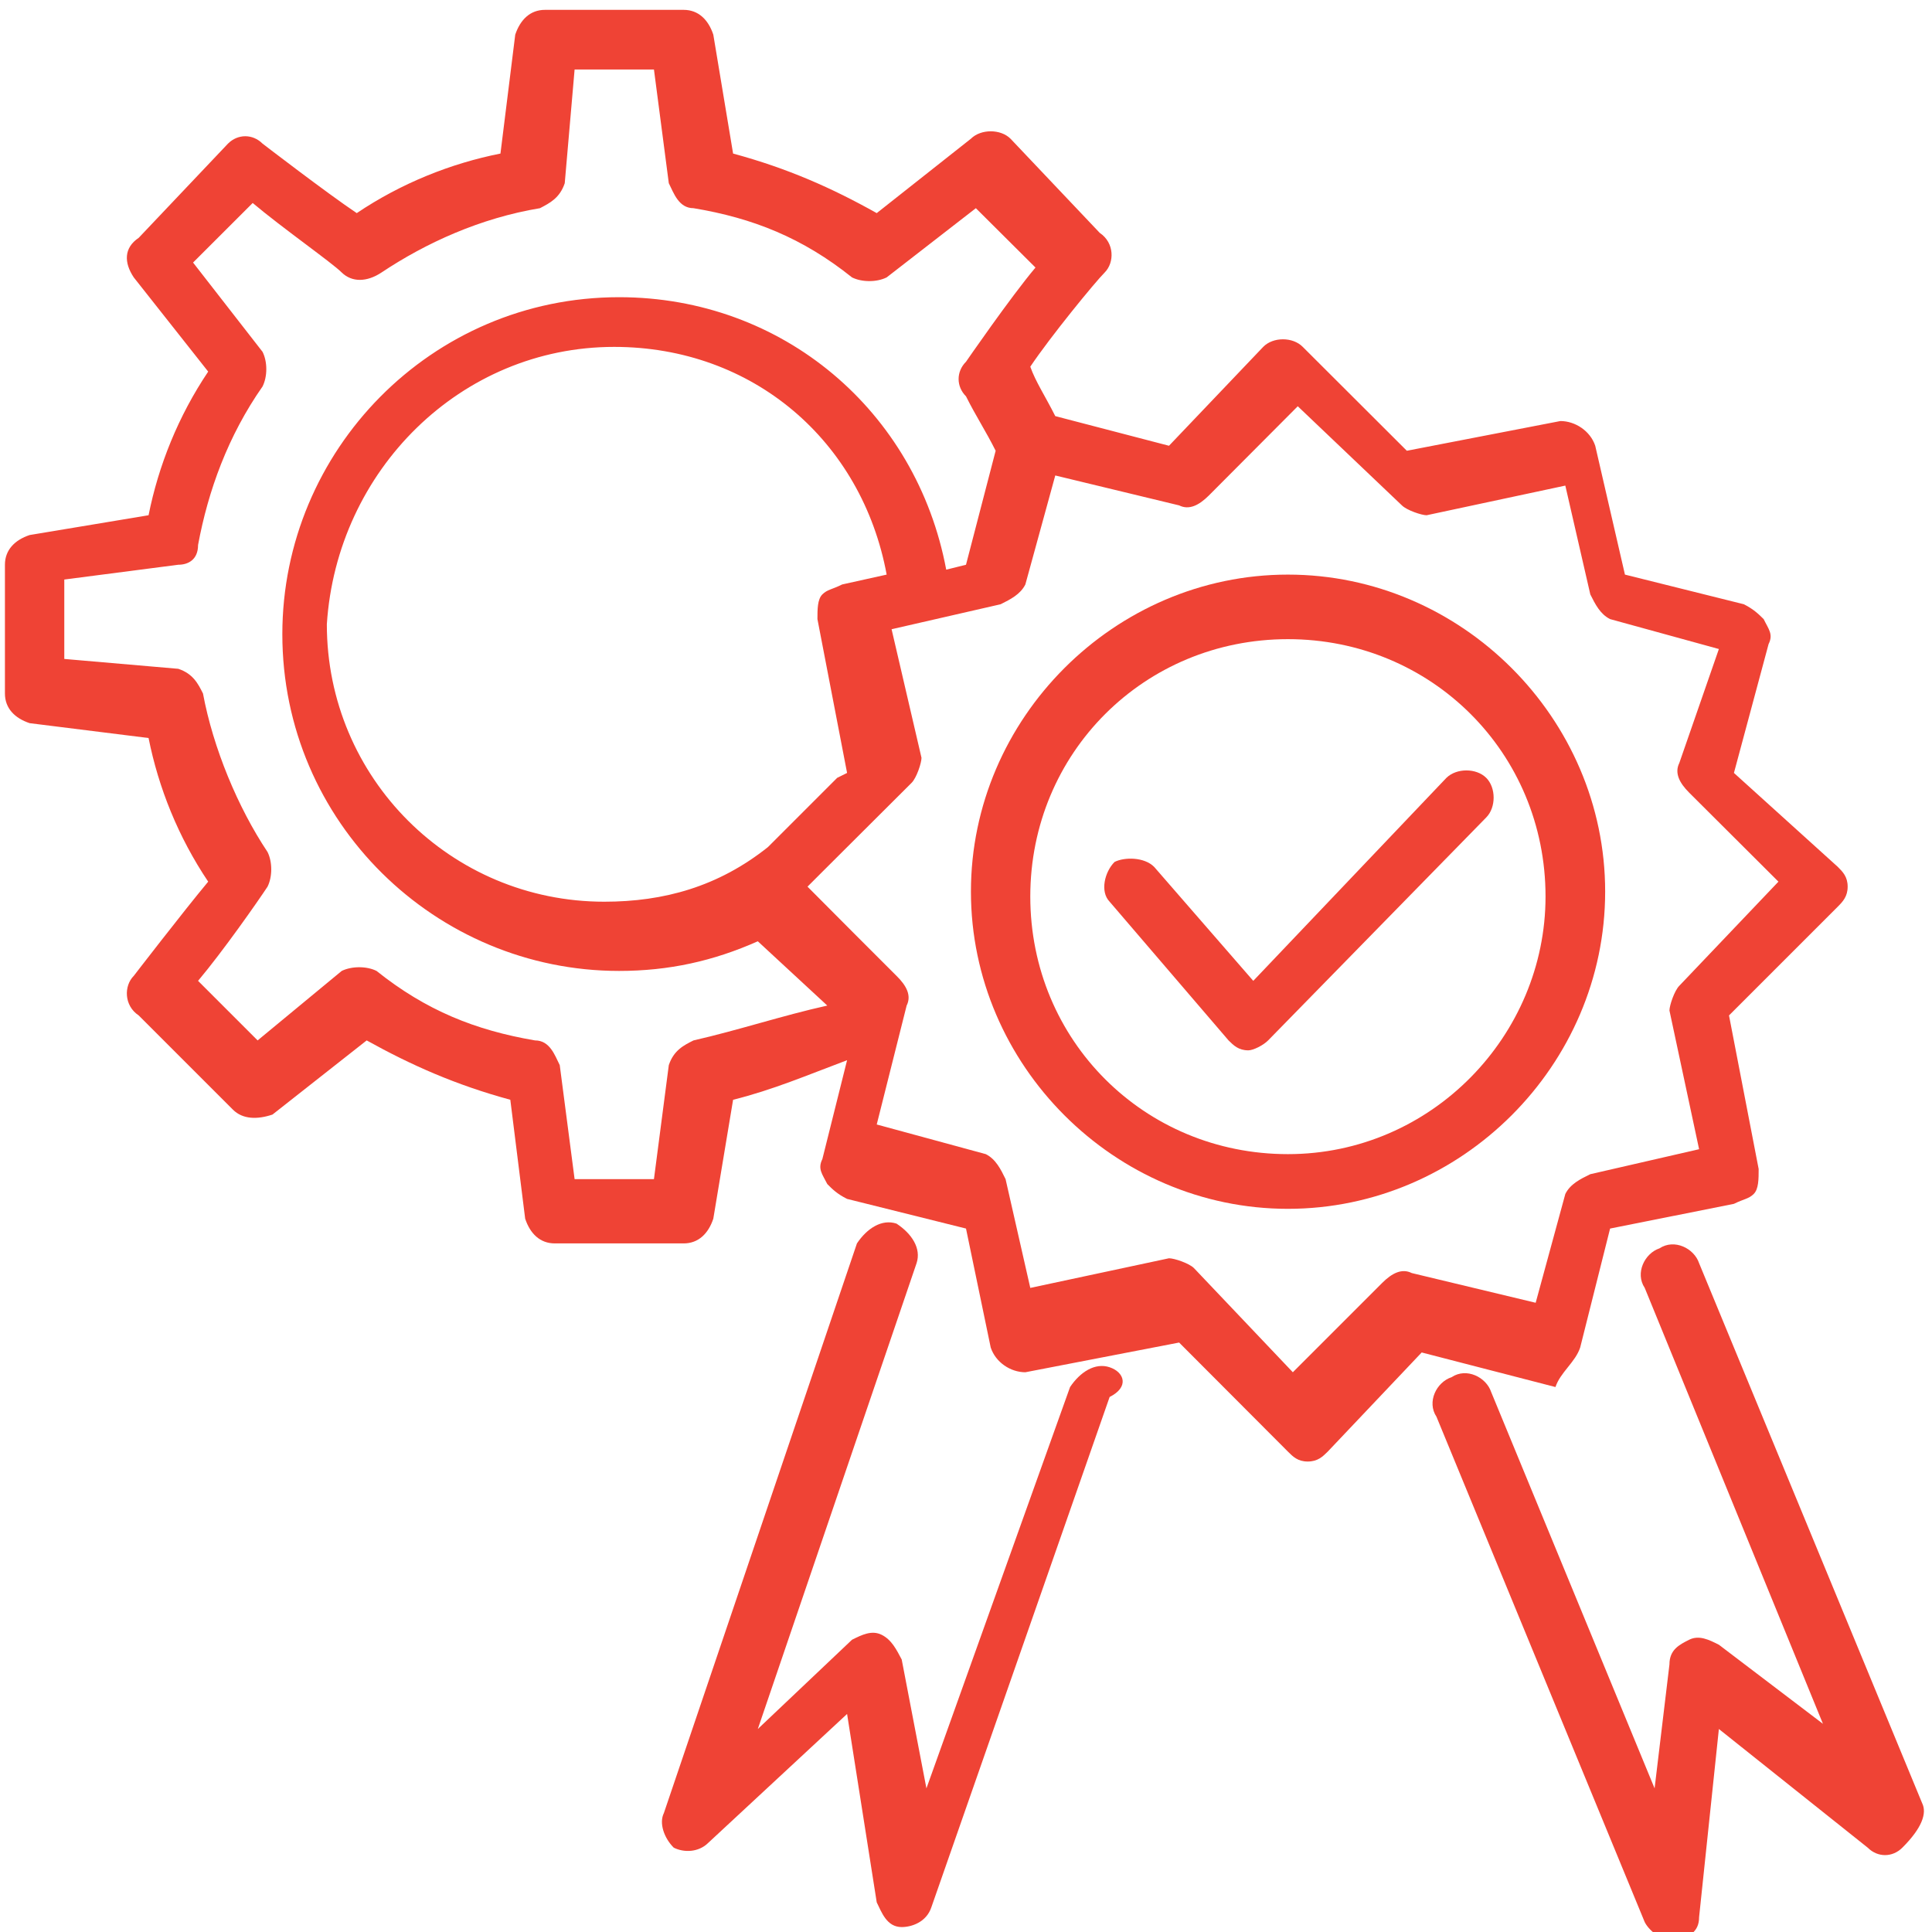
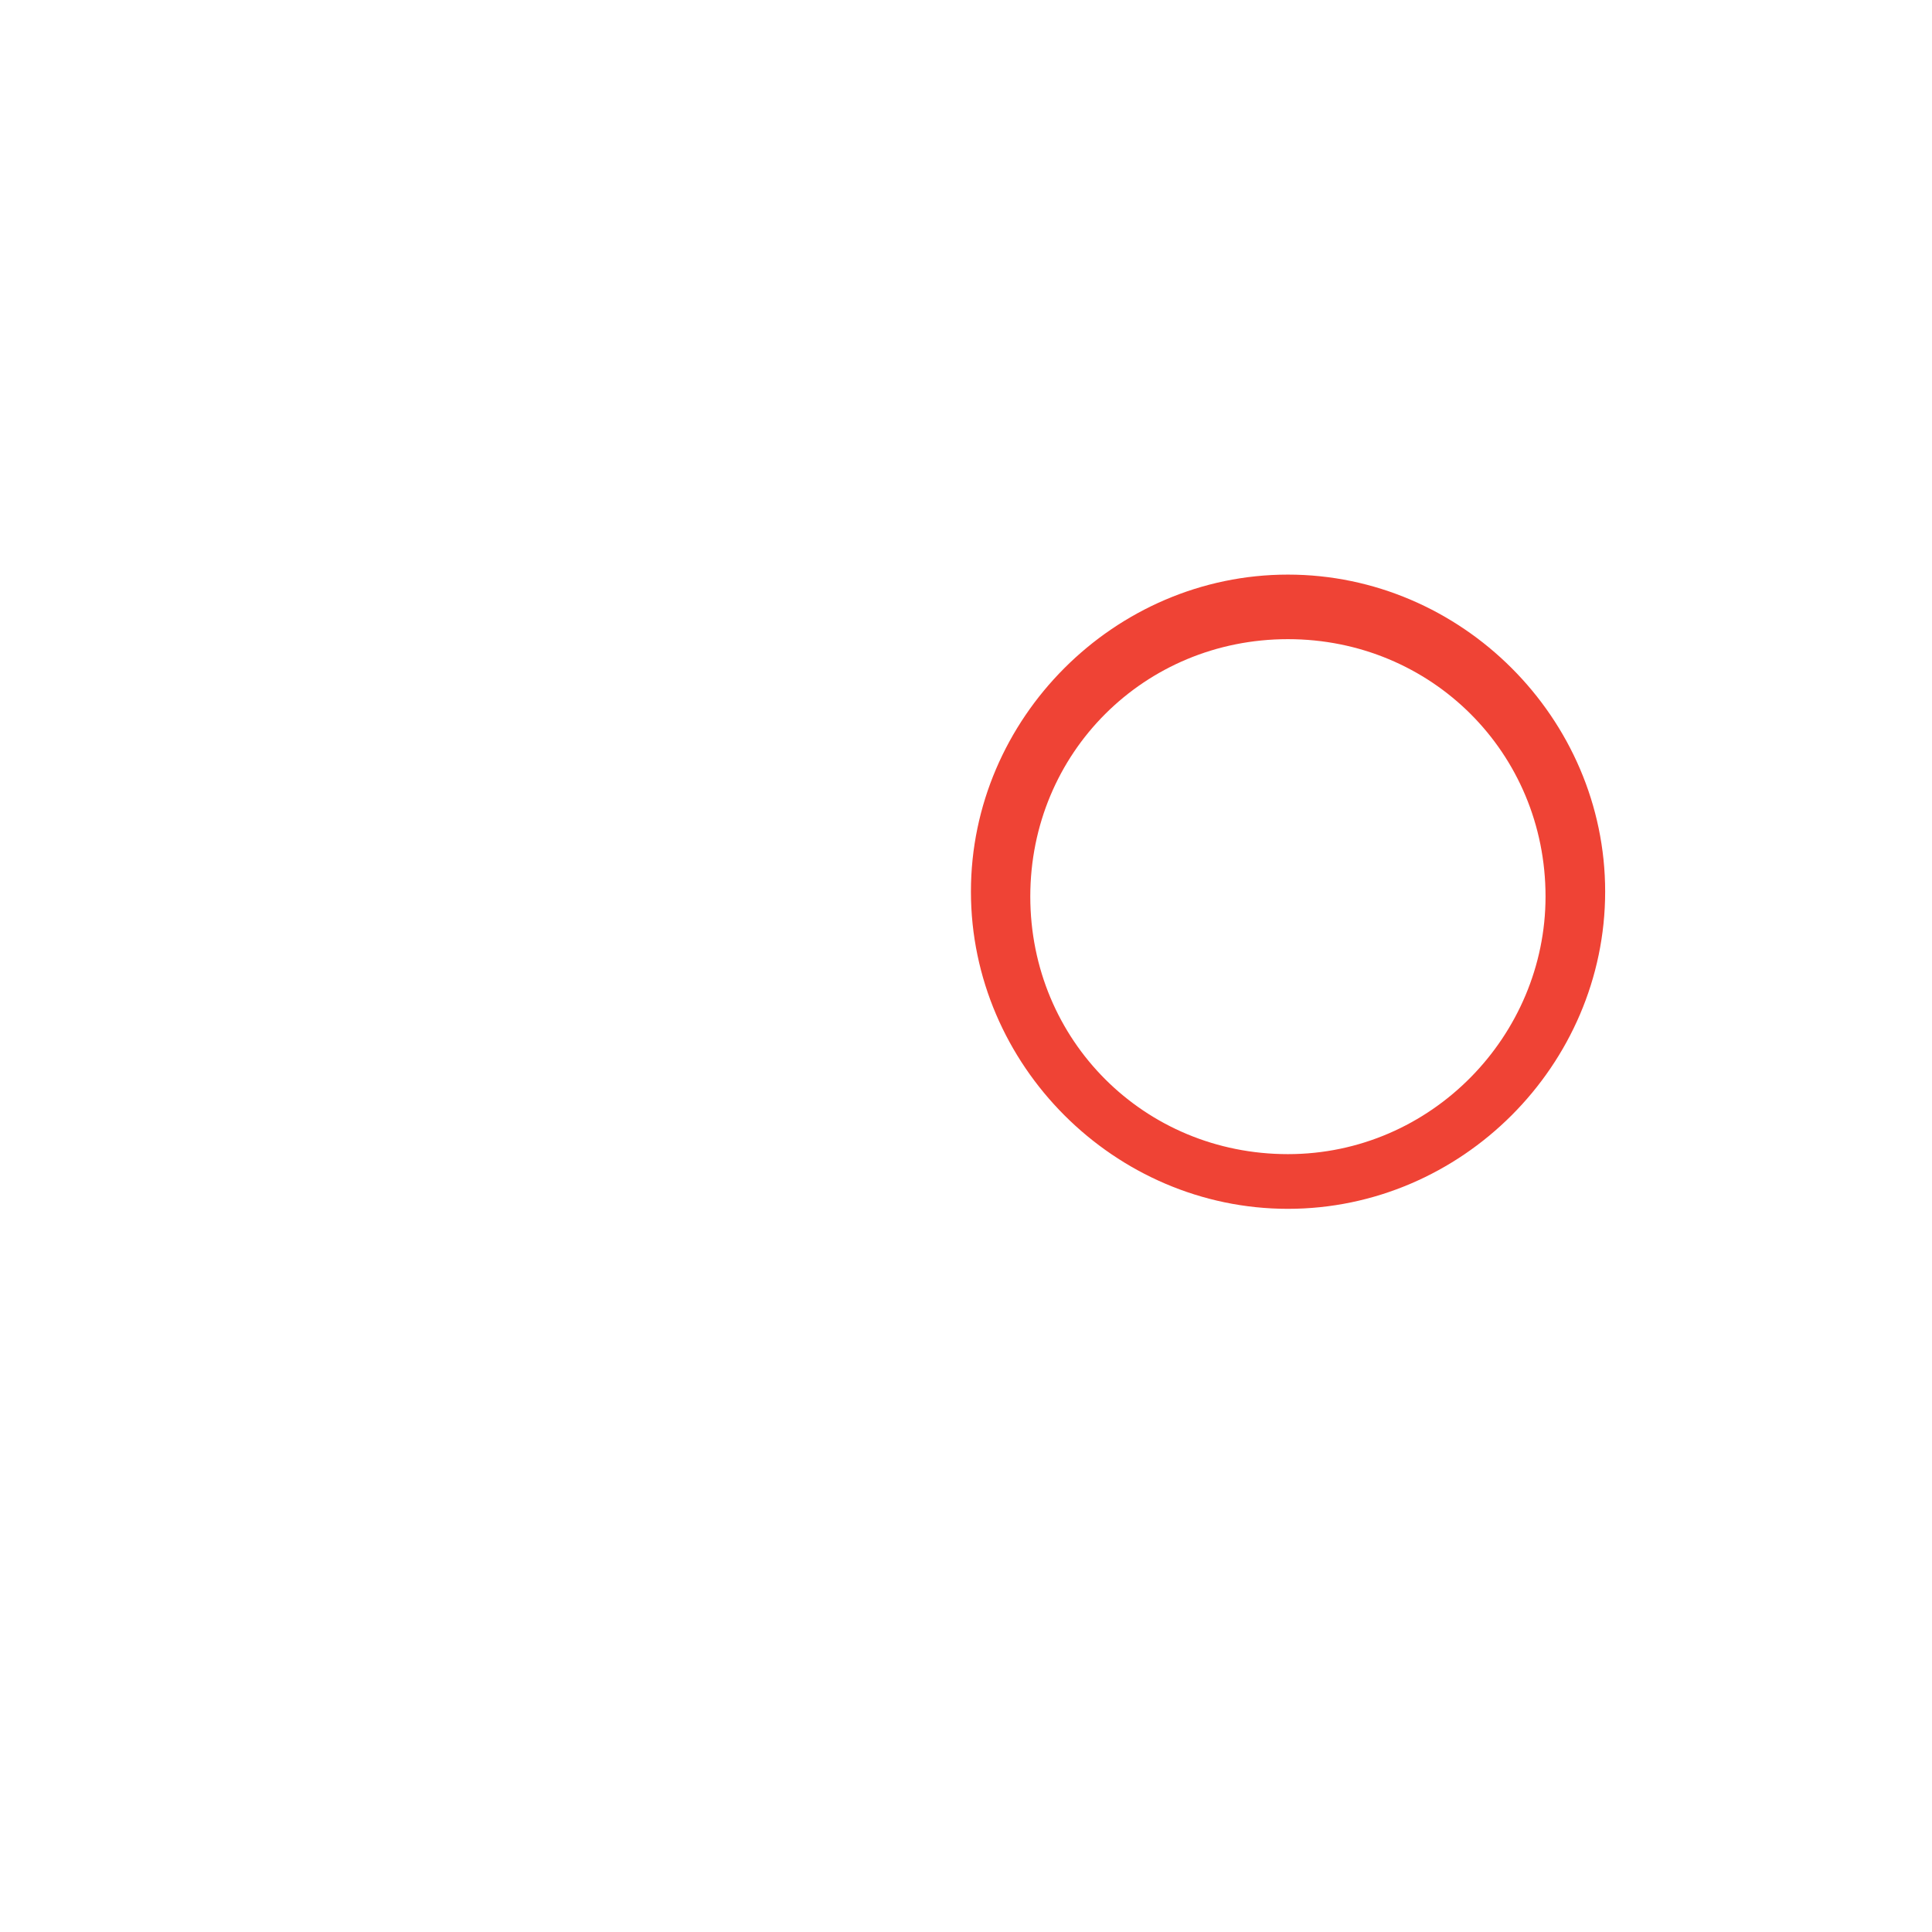
<svg xmlns="http://www.w3.org/2000/svg" width="29pt" height="29pt" viewBox="0 0 29 29" version="1.1">
  <g id="surface1">
-     <path style=" stroke:none;fill-rule:nonzero;fill:rgb(93.725%,26.275%,20.784%);fill-opacity:1;" d="M 16.656 20.523 C 16.434 20.449 16.211 20.598 16.062 20.82 L 13.906 26.844 L 13.535 24.91 C 13.457 24.762 13.383 24.613 13.234 24.539 C 13.086 24.465 12.938 24.539 12.789 24.613 L 11.375 25.953 L 13.758 18.961 C 13.832 18.738 13.684 18.516 13.457 18.367 C 13.234 18.293 13.012 18.441 12.863 18.664 L 9.965 27.215 C 9.891 27.363 9.965 27.586 10.113 27.734 C 10.262 27.809 10.484 27.809 10.633 27.66 L 12.715 25.727 L 13.16 28.555 C 13.234 28.703 13.309 28.926 13.535 28.926 C 13.684 28.926 13.906 28.852 13.98 28.629 L 16.656 20.969 C 16.953 20.82 16.879 20.598 16.656 20.523 Z M 16.656 20.523 " />
-     <path style=" stroke:none;fill-rule:nonzero;fill:rgb(93.725%,26.275%,20.784%);fill-opacity:1;" d="M 28.852 27.066 L 25.504 18.961 C 25.43 18.738 25.133 18.59 24.91 18.738 C 24.688 18.812 24.539 19.109 24.688 19.332 L 27.363 25.875 L 25.801 24.688 C 25.652 24.613 25.504 24.539 25.355 24.613 C 25.207 24.688 25.059 24.762 25.059 24.984 L 24.836 26.844 L 22.383 20.895 C 22.309 20.672 22.012 20.523 21.789 20.672 C 21.562 20.746 21.414 21.043 21.562 21.266 L 24.688 28.852 C 24.762 29 24.984 29.148 25.133 29.148 C 25.355 29.074 25.504 29 25.504 28.777 L 25.801 25.953 L 28.035 27.734 C 28.184 27.883 28.406 27.883 28.555 27.734 C 28.852 27.438 28.926 27.215 28.852 27.066 Z M 28.852 27.066 " />
    <path style=" stroke:none;fill-rule:nonzero;fill:rgb(93.725%,26.275%,20.784%);fill-opacity:1;" d="M 19.332 8.625 C 16.73 8.625 14.574 10.781 14.574 13.383 C 14.574 15.988 16.73 18.145 19.332 18.145 C 21.938 18.145 24.094 15.988 24.094 13.383 C 24.094 10.781 21.938 8.625 19.332 8.625 Z M 19.332 17.324 C 17.176 17.324 15.465 15.617 15.465 13.457 C 15.465 11.301 17.176 9.594 19.332 9.594 C 21.488 9.594 23.199 11.301 23.199 13.457 C 23.199 15.543 21.488 17.324 19.332 17.324 Z M 19.332 17.324 " />
-     <path style=" stroke:none;fill-rule:nonzero;fill:rgb(93.725%,26.275%,20.784%);fill-opacity:1;" d="M 23.719 20.227 L 24.168 18.441 L 26.027 18.07 C 26.176 17.996 26.25 17.996 26.324 17.922 C 26.398 17.848 26.398 17.699 26.398 17.547 L 25.953 15.242 L 27.586 13.609 C 27.66 13.535 27.734 13.457 27.734 13.309 C 27.734 13.16 27.66 13.086 27.586 13.012 L 26.027 11.602 L 26.547 9.668 C 26.621 9.52 26.547 9.445 26.473 9.293 C 26.398 9.219 26.324 9.145 26.176 9.07 L 24.391 8.625 L 23.945 6.691 C 23.871 6.469 23.645 6.32 23.422 6.32 L 21.117 6.766 L 19.555 5.207 C 19.406 5.055 19.109 5.055 18.961 5.207 L 17.547 6.691 L 15.84 6.246 C 15.691 5.949 15.543 5.727 15.465 5.504 C 15.766 5.055 16.434 4.238 16.582 4.09 C 16.73 3.941 16.73 3.645 16.508 3.496 L 15.168 2.082 C 15.02 1.934 14.723 1.934 14.574 2.082 L 13.16 3.199 C 12.492 2.824 11.824 2.527 11.004 2.305 L 10.707 0.52 C 10.633 0.297 10.484 0.148 10.262 0.148 L 8.18 0.148 C 7.957 0.148 7.809 0.297 7.734 0.52 L 7.512 2.305 C 6.766 2.453 6.023 2.75 5.355 3.199 C 4.906 2.898 3.941 2.156 3.941 2.156 C 3.793 2.008 3.57 2.008 3.422 2.156 L 2.082 3.57 C 1.859 3.719 1.859 3.941 2.008 4.164 L 3.125 5.578 C 2.676 6.246 2.379 6.988 2.23 7.734 L 0.445 8.031 C 0.223 8.105 0.074 8.254 0.074 8.477 L 0.074 10.41 C 0.074 10.633 0.223 10.781 0.445 10.855 L 2.23 11.078 C 2.379 11.824 2.676 12.566 3.125 13.234 C 2.75 13.684 2.008 14.648 2.008 14.648 C 1.859 14.797 1.859 15.094 2.082 15.242 L 3.496 16.656 C 3.645 16.805 3.867 16.805 4.09 16.73 L 5.504 15.617 C 6.172 15.988 6.84 16.285 7.66 16.508 L 7.883 18.293 C 7.957 18.516 8.105 18.664 8.328 18.664 L 10.262 18.664 C 10.484 18.664 10.633 18.516 10.707 18.293 L 11.004 16.508 C 11.602 16.359 12.121 16.137 12.715 15.914 L 12.344 17.398 C 12.27 17.547 12.344 17.625 12.418 17.773 C 12.492 17.848 12.566 17.922 12.715 17.996 L 14.5 18.441 L 14.871 20.227 C 14.945 20.449 15.168 20.598 15.391 20.598 L 17.699 20.152 L 19.332 21.789 C 19.406 21.863 19.48 21.938 19.629 21.938 C 19.781 21.938 19.855 21.863 19.93 21.789 L 21.34 20.301 L 23.348 20.82 C 23.422 20.598 23.645 20.449 23.719 20.227 Z M 10.41 15.617 C 10.262 15.691 10.113 15.766 10.039 15.988 L 9.816 17.699 L 8.625 17.699 L 8.402 15.988 C 8.328 15.84 8.254 15.617 8.031 15.617 C 7.137 15.465 6.395 15.168 5.652 14.574 C 5.504 14.5 5.281 14.5 5.129 14.574 L 3.867 15.617 L 2.973 14.723 C 3.348 14.277 3.867 13.535 4.016 13.309 C 4.09 13.16 4.09 12.938 4.016 12.789 C 3.57 12.121 3.199 11.227 3.047 10.41 C 2.973 10.262 2.898 10.113 2.676 10.039 L 0.965 9.891 L 0.965 8.699 L 2.676 8.477 C 2.824 8.477 2.973 8.402 2.973 8.18 C 3.125 7.363 3.422 6.543 3.941 5.801 C 4.016 5.652 4.016 5.43 3.941 5.281 L 2.898 3.941 L 3.793 3.047 C 4.238 3.422 4.98 3.941 5.129 4.09 C 5.281 4.238 5.504 4.238 5.727 4.09 C 6.395 3.645 7.211 3.273 8.105 3.125 C 8.254 3.047 8.402 2.973 8.477 2.75 L 8.625 1.043 L 9.816 1.043 L 10.039 2.75 C 10.113 2.898 10.188 3.125 10.41 3.125 C 11.301 3.273 12.047 3.57 12.789 4.164 C 12.938 4.238 13.16 4.238 13.309 4.164 L 14.648 3.125 L 15.543 4.016 C 15.168 4.461 14.5 5.43 14.5 5.43 C 14.352 5.578 14.352 5.801 14.5 5.949 C 14.648 6.246 14.797 6.469 14.945 6.766 L 14.5 8.477 L 14.203 8.551 C 13.758 6.172 11.75 4.461 9.293 4.461 C 6.469 4.461 4.238 6.766 4.238 9.52 C 4.238 12.344 6.543 14.574 9.293 14.574 C 10.039 14.574 10.707 14.426 11.375 14.129 L 12.418 15.094 C 11.75 15.242 11.078 15.465 10.41 15.617 Z M 12.641 8.773 C 12.492 8.848 12.418 8.848 12.344 8.922 C 12.27 8.996 12.27 9.145 12.27 9.293 L 12.715 11.602 L 12.566 11.676 L 11.527 12.715 C 10.781 13.309 9.965 13.535 9.07 13.535 C 6.766 13.535 4.906 11.676 4.906 9.371 C 5.055 7.062 6.914 5.207 9.219 5.207 C 11.301 5.207 12.938 6.617 13.309 8.625 Z M 21.191 19.109 C 21.043 19.035 20.895 19.109 20.746 19.258 L 19.406 20.598 L 17.922 19.035 C 17.848 18.961 17.625 18.887 17.547 18.887 L 15.465 19.332 L 15.094 17.699 C 15.02 17.547 14.945 17.398 14.797 17.324 L 13.16 16.879 L 13.609 15.094 C 13.684 14.945 13.609 14.797 13.457 14.648 C 13.234 14.426 12.344 13.535 12.121 13.309 L 12.27 13.16 C 12.27 13.16 12.27 13.16 12.344 13.086 L 13.684 11.75 C 13.758 11.676 13.832 11.453 13.832 11.375 L 13.383 9.445 L 15.02 9.07 C 15.168 8.996 15.316 8.922 15.391 8.773 L 15.84 7.137 L 17.699 7.586 C 17.848 7.66 17.996 7.586 18.145 7.438 L 19.48 6.098 L 21.043 7.586 C 21.117 7.66 21.34 7.734 21.414 7.734 L 23.496 7.289 L 23.871 8.922 C 23.945 9.07 24.02 9.219 24.168 9.293 L 25.801 9.742 L 25.207 11.453 C 25.133 11.602 25.207 11.75 25.355 11.898 L 26.695 13.234 L 25.207 14.797 C 25.133 14.871 25.059 15.094 25.059 15.168 L 25.504 17.25 L 23.871 17.625 C 23.719 17.699 23.57 17.773 23.496 17.922 L 23.051 19.555 Z M 21.191 19.109 " />
-     <path style=" stroke:none;fill-rule:nonzero;fill:rgb(93.725%,26.275%,20.784%);fill-opacity:1;" d="M 22.309 11.676 C 22.16 11.527 21.863 11.527 21.711 11.676 L 18.812 14.723 L 17.324 13.012 C 17.176 12.863 16.879 12.863 16.73 12.938 C 16.582 13.086 16.508 13.383 16.656 13.535 L 18.441 15.617 C 18.516 15.691 18.59 15.766 18.738 15.766 C 18.812 15.766 18.961 15.691 19.035 15.617 L 22.309 12.27 C 22.457 12.121 22.457 11.824 22.309 11.676 Z M 22.309 11.676 " />
  </g>
</svg>